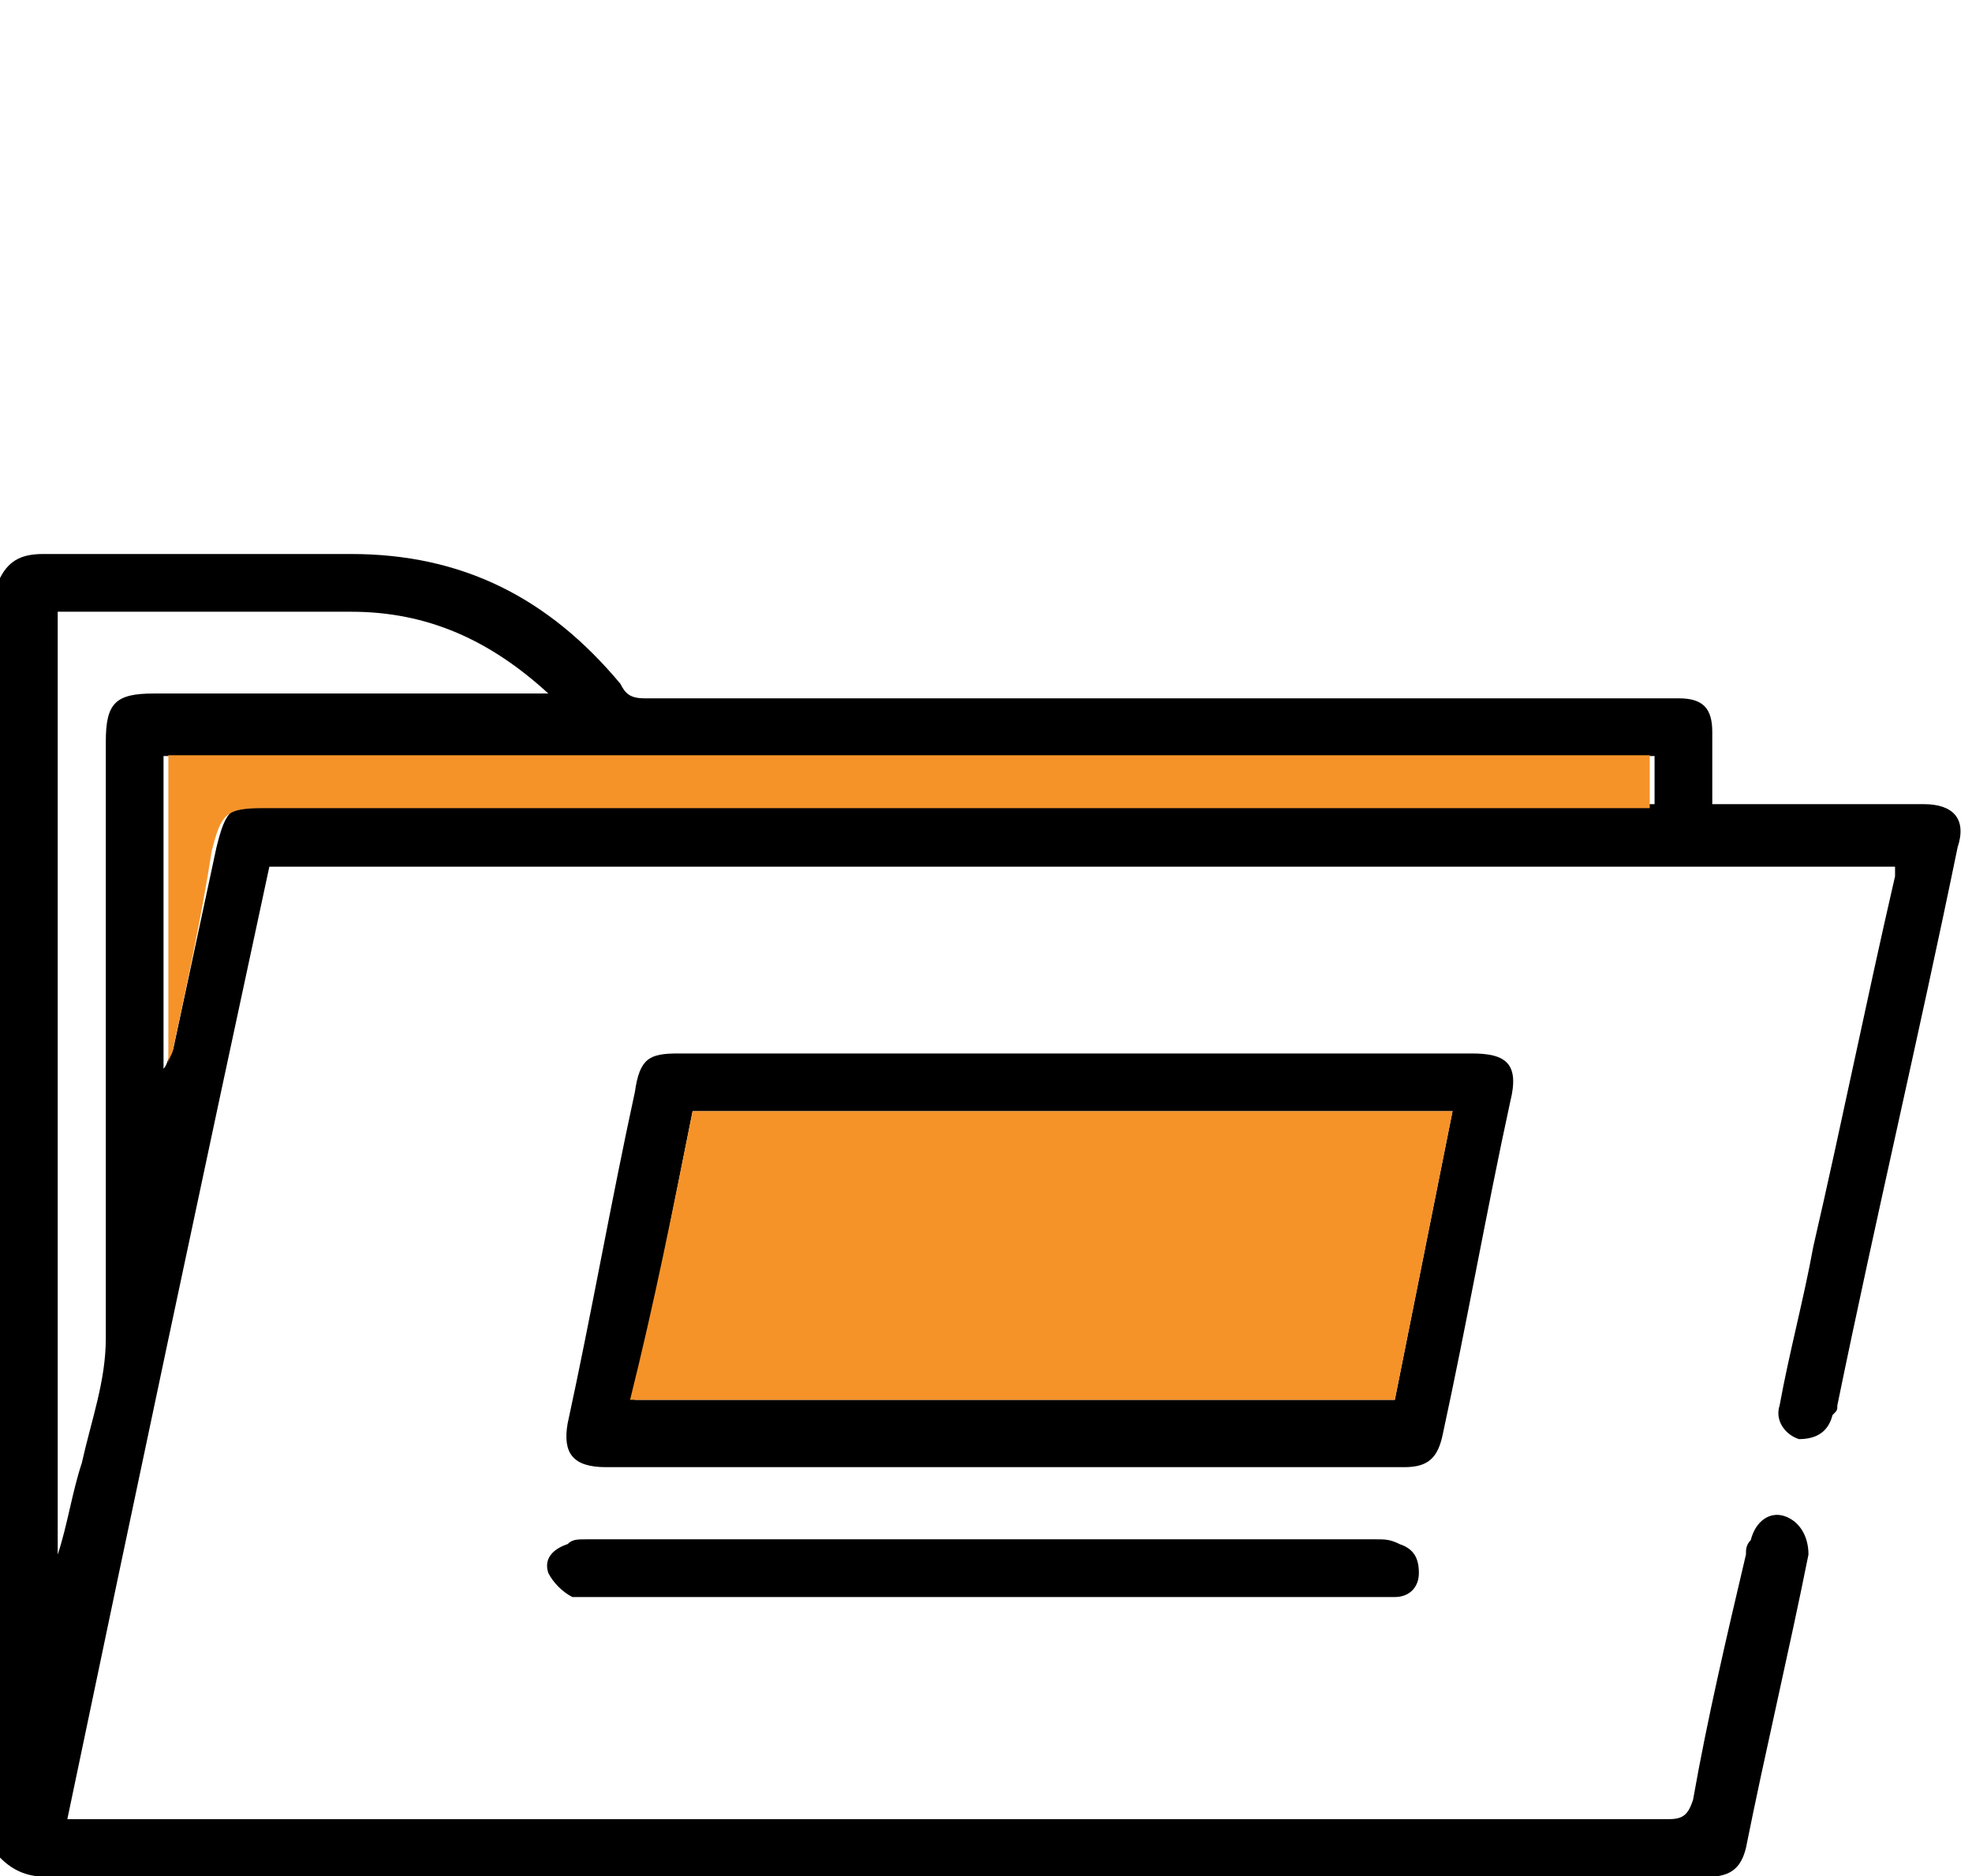
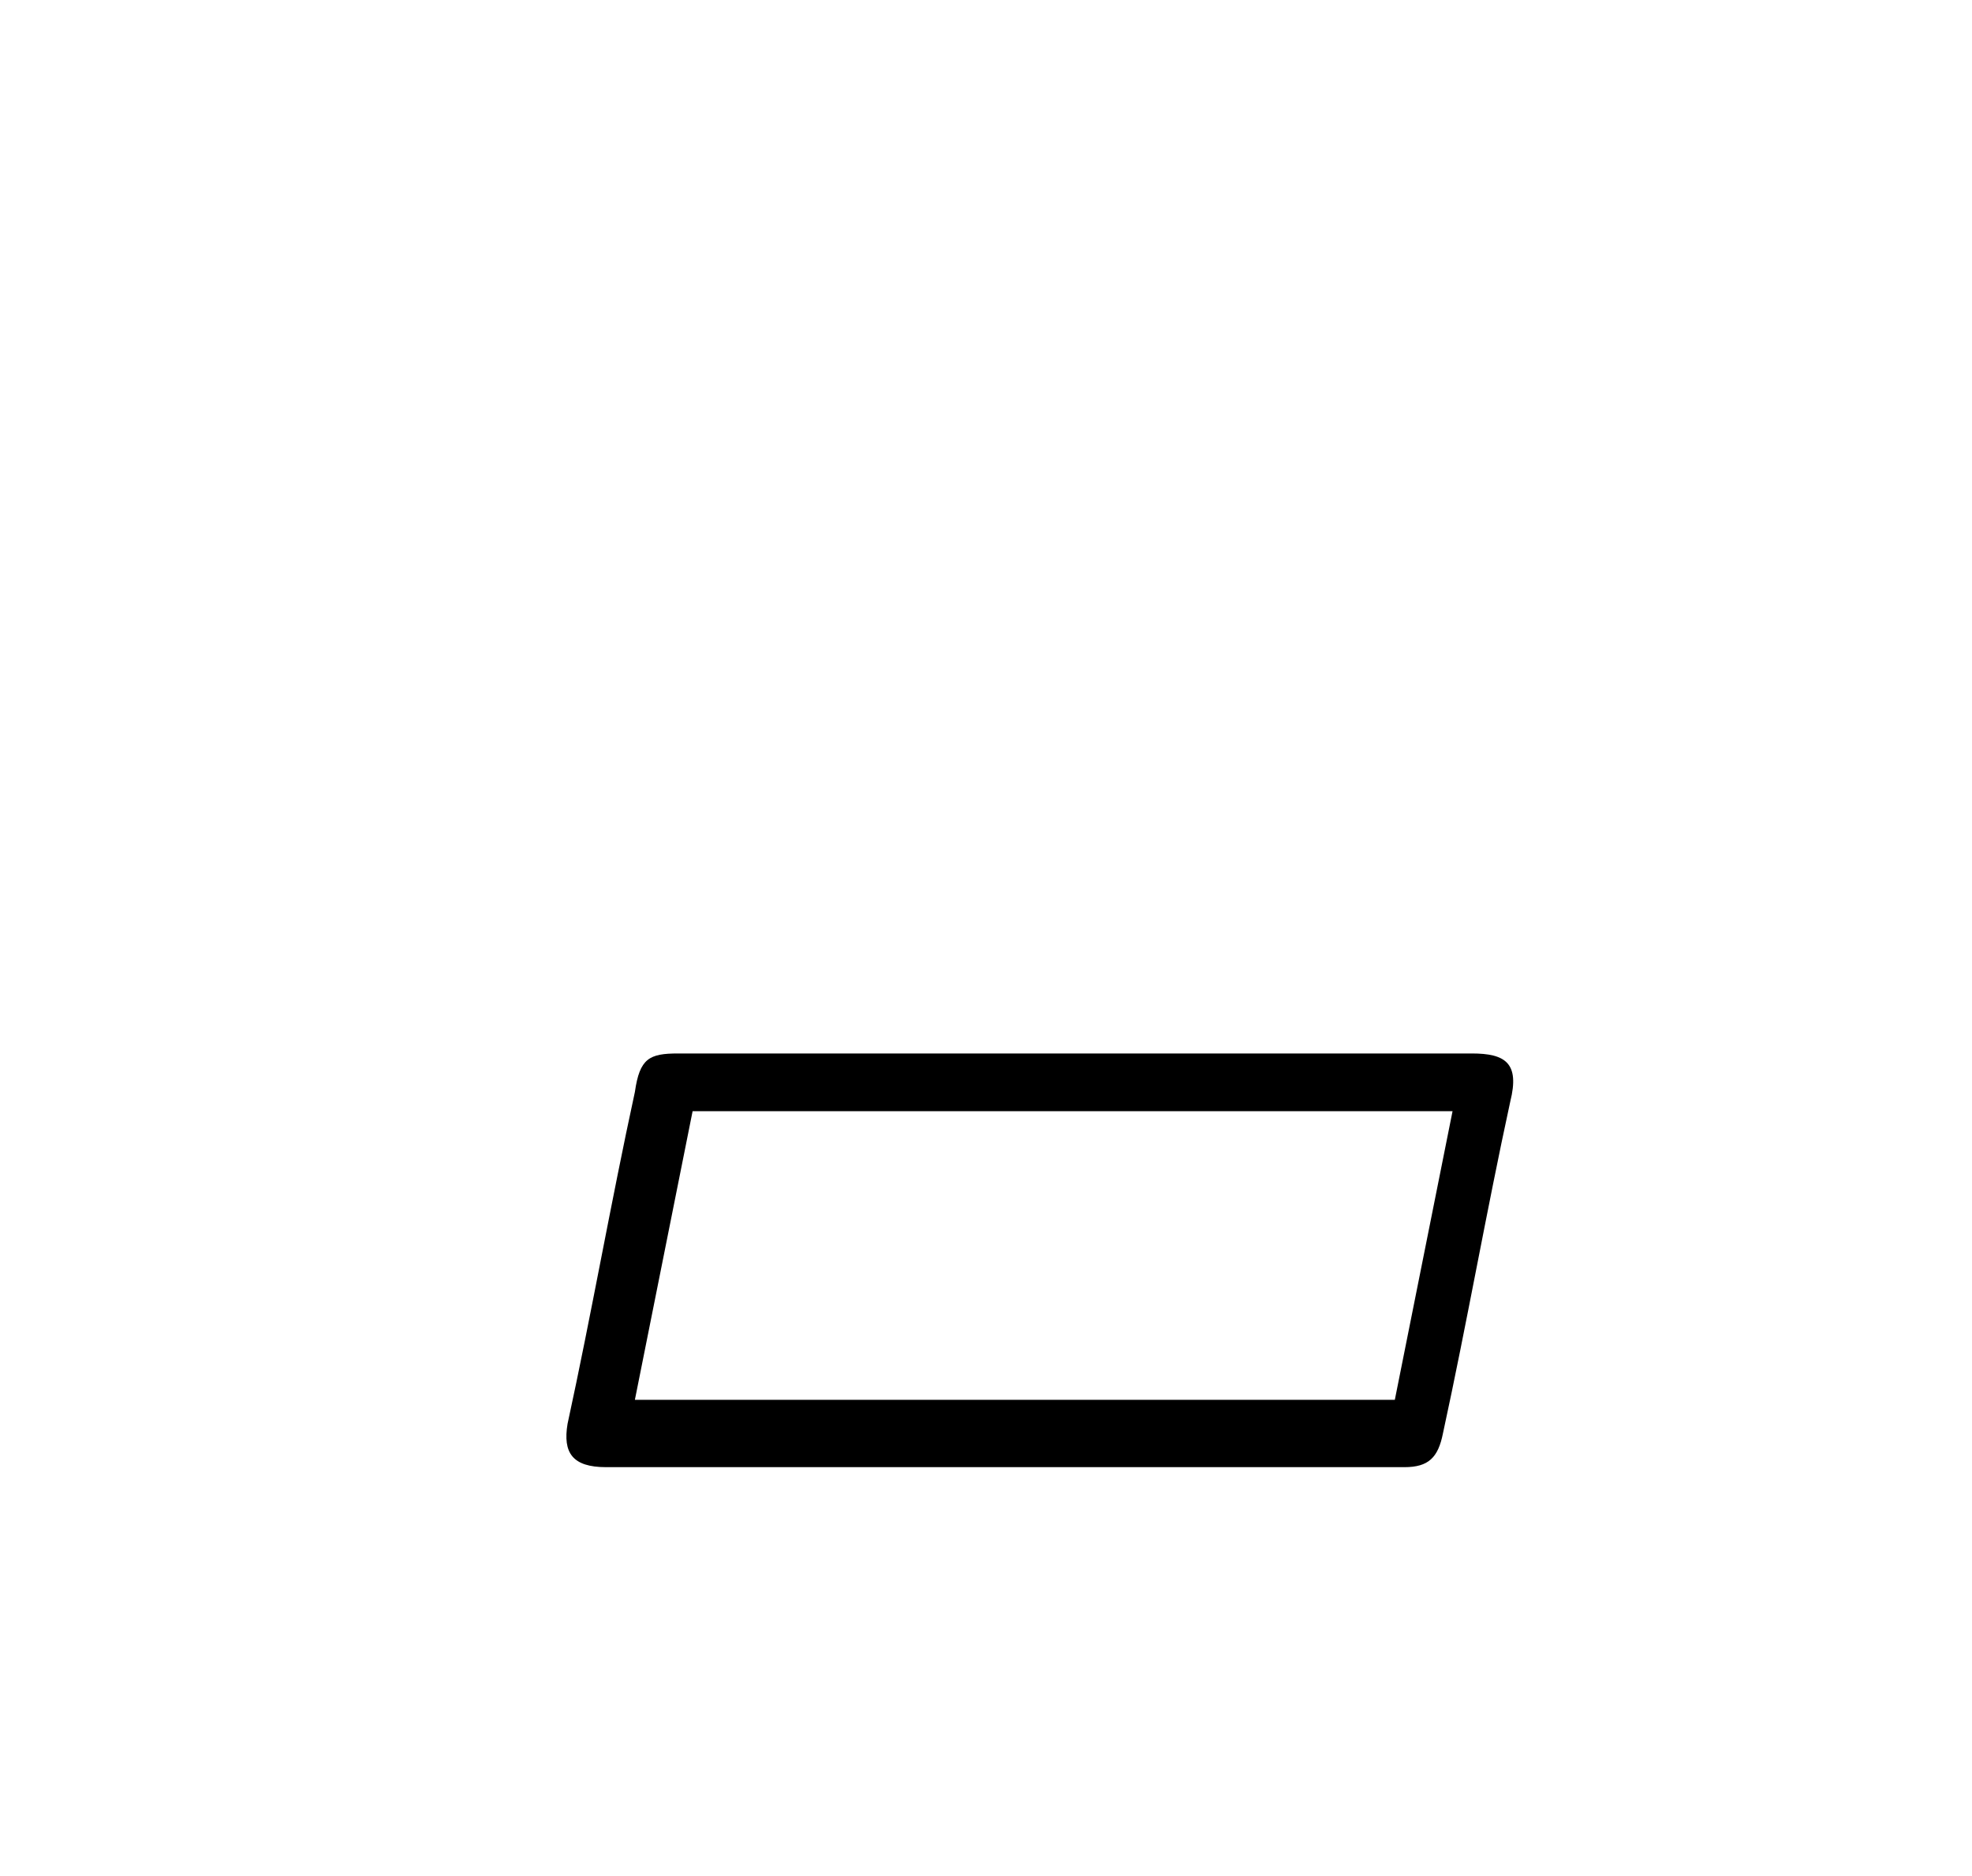
<svg xmlns="http://www.w3.org/2000/svg" version="1.1" id="Layer_1" x="0px" y="0px" viewBox="0 0 41 39" style="enable-background:new 0 0 41 39;" xml:space="preserve">
  <style type="text/css">
	.st0{fill-rule:evenodd;clip-rule:evenodd;}
	.st1{fill-rule:evenodd;clip-rule:evenodd;fill:#F59329;}
</style>
  <title>Artboard 5</title>
  <g id="Icons_x2F_70px_x2F_Bank">
    <g id="Group-12" transform="translate(5, 14)">
      <g id="Group-3" transform="translate(0, 0.117)">
        <g id="Clip-2">
			</g>
-         <path id="Fill-1" class="st0" d="M-3.8,18.2C-3.7,18.2-3.7,18.2-3.8,18.2c0.2-0.6,0.3-1.3,0.5-1.9c0.2-0.9,0.5-1.7,0.5-2.6     c0-4.1,0-8.3,0-12.4c0-0.8,0.2-1,1-1c2.6,0,5.2,0,7.8,0c0.1,0,0.2,0,0.4,0C5.2-0.8,3.9-1.4,2.3-1.4c-1.9,0-3.9,0-5.8,0     c-0.1,0-0.2,0-0.3,0C-3.8-1.4-3.8,18.2-3.8,18.2z M-1.6,1.6v6.5C-1.5,8-1.5,7.8-1.4,7.7c0.3-1.4,0.6-2.8,0.9-4.2     c0.2-0.8,0.3-0.9,1.1-0.9c9.4,0,18.9,0,28.3,0h0.5v-1H-1.6z M-5-2.1c0.2-0.4,0.5-0.5,0.9-0.5c2.1,0,4.2,0,6.4,0     c2.3,0,4.1,0.9,5.6,2.7C8,0.3,8.1,0.4,8.4,0.4c7,0,14,0,21.1,0c0.1,0,0.2,0,0.4,0c0.5,0,0.7,0.2,0.7,0.7s0,1,0,1.5     c0.4,0,0.7,0,1,0c1.1,0,2.3,0,3.4,0c0.6,0,0.9,0.3,0.7,0.9c-0.8,3.9-1.7,7.7-2.5,11.6c0,0.1,0,0.1-0.1,0.2     c-0.1,0.4-0.4,0.5-0.7,0.5c-0.3-0.1-0.5-0.4-0.4-0.7c0.2-1.1,0.5-2.2,0.7-3.3c0.6-2.6,1.1-5.1,1.7-7.7c0-0.1,0-0.1,0-0.2H0.6     C-0.8,10.4-2.2,17-3.6,23.7c0.2,0,0.3,0,0.4,0c11,0,22,0,32.9,0c0.3,0,0.4-0.1,0.5-0.4c0.3-1.7,0.7-3.4,1.1-5.1     c0-0.1,0-0.2,0.1-0.3c0.1-0.4,0.4-0.6,0.7-0.5c0.3,0.1,0.5,0.4,0.5,0.8c-0.4,2-0.9,4.1-1.3,6.1c-0.1,0.4-0.3,0.6-0.8,0.6     c-2.3,0-4.6,0-6.9,0c-9.2,0-18.4,0-27.6,0c-0.4,0-0.7-0.1-1-0.4C-5,24.5-5-2.1-5-2.1z" />
      </g>
      <path id="Fill-4" class="st0" d="M9.4,9.1c-0.4,2-0.8,4-1.2,6H24c0.4-2,0.8-4,1.2-6H9.4z M17.4,7.9c2.7,0,5.5,0,8.2,0    c0.7,0,1,0.2,0.8,1c-0.5,2.3-0.9,4.6-1.4,6.9c-0.1,0.5-0.3,0.7-0.8,0.7c-5.5,0-11,0-16.6,0c-0.7,0-0.9-0.3-0.8-0.9    c0.5-2.3,0.9-4.6,1.4-6.9C8.3,8,8.5,7.9,9.1,7.9C11.8,7.9,14.6,7.9,17.4,7.9L17.4,7.9z" />
-       <path id="Fill-6" class="st0" d="M15.4,19.2c-2.7,0-5.5,0-8.2,0c-0.1,0-0.3,0-0.3,0c-0.2-0.1-0.4-0.3-0.5-0.5    c-0.1-0.3,0.1-0.5,0.4-0.6C6.9,18,7,18,7.2,18c5.5,0,10.9,0,16.4,0c0.2,0,0.3,0,0.5,0.1c0.3,0.1,0.4,0.3,0.4,0.6    c0,0.3-0.2,0.5-0.5,0.5c-0.2,0-0.3,0-0.5,0C20.8,19.2,18.1,19.2,15.4,19.2L15.4,19.2z" />
-       <path id="Fill-8" class="st1" d="M-1.6,1.7h30.9v1.1h-0.5c-9.4,0-18.9,0-28.3,0c-0.8,0-0.9,0.1-1.1,0.9C-0.8,5-1.1,6.4-1.4,7.8    c0,0.1-0.1,0.2-0.1,0.3V1.7H-1.6z" />
-       <path id="Fill-10" class="st1" d="M9.4,9.1h15.8c-0.4,2-0.8,4-1.2,6H8.1C8.6,13.1,9,11.1,9.4,9.1" />
    </g>
  </g>
</svg>